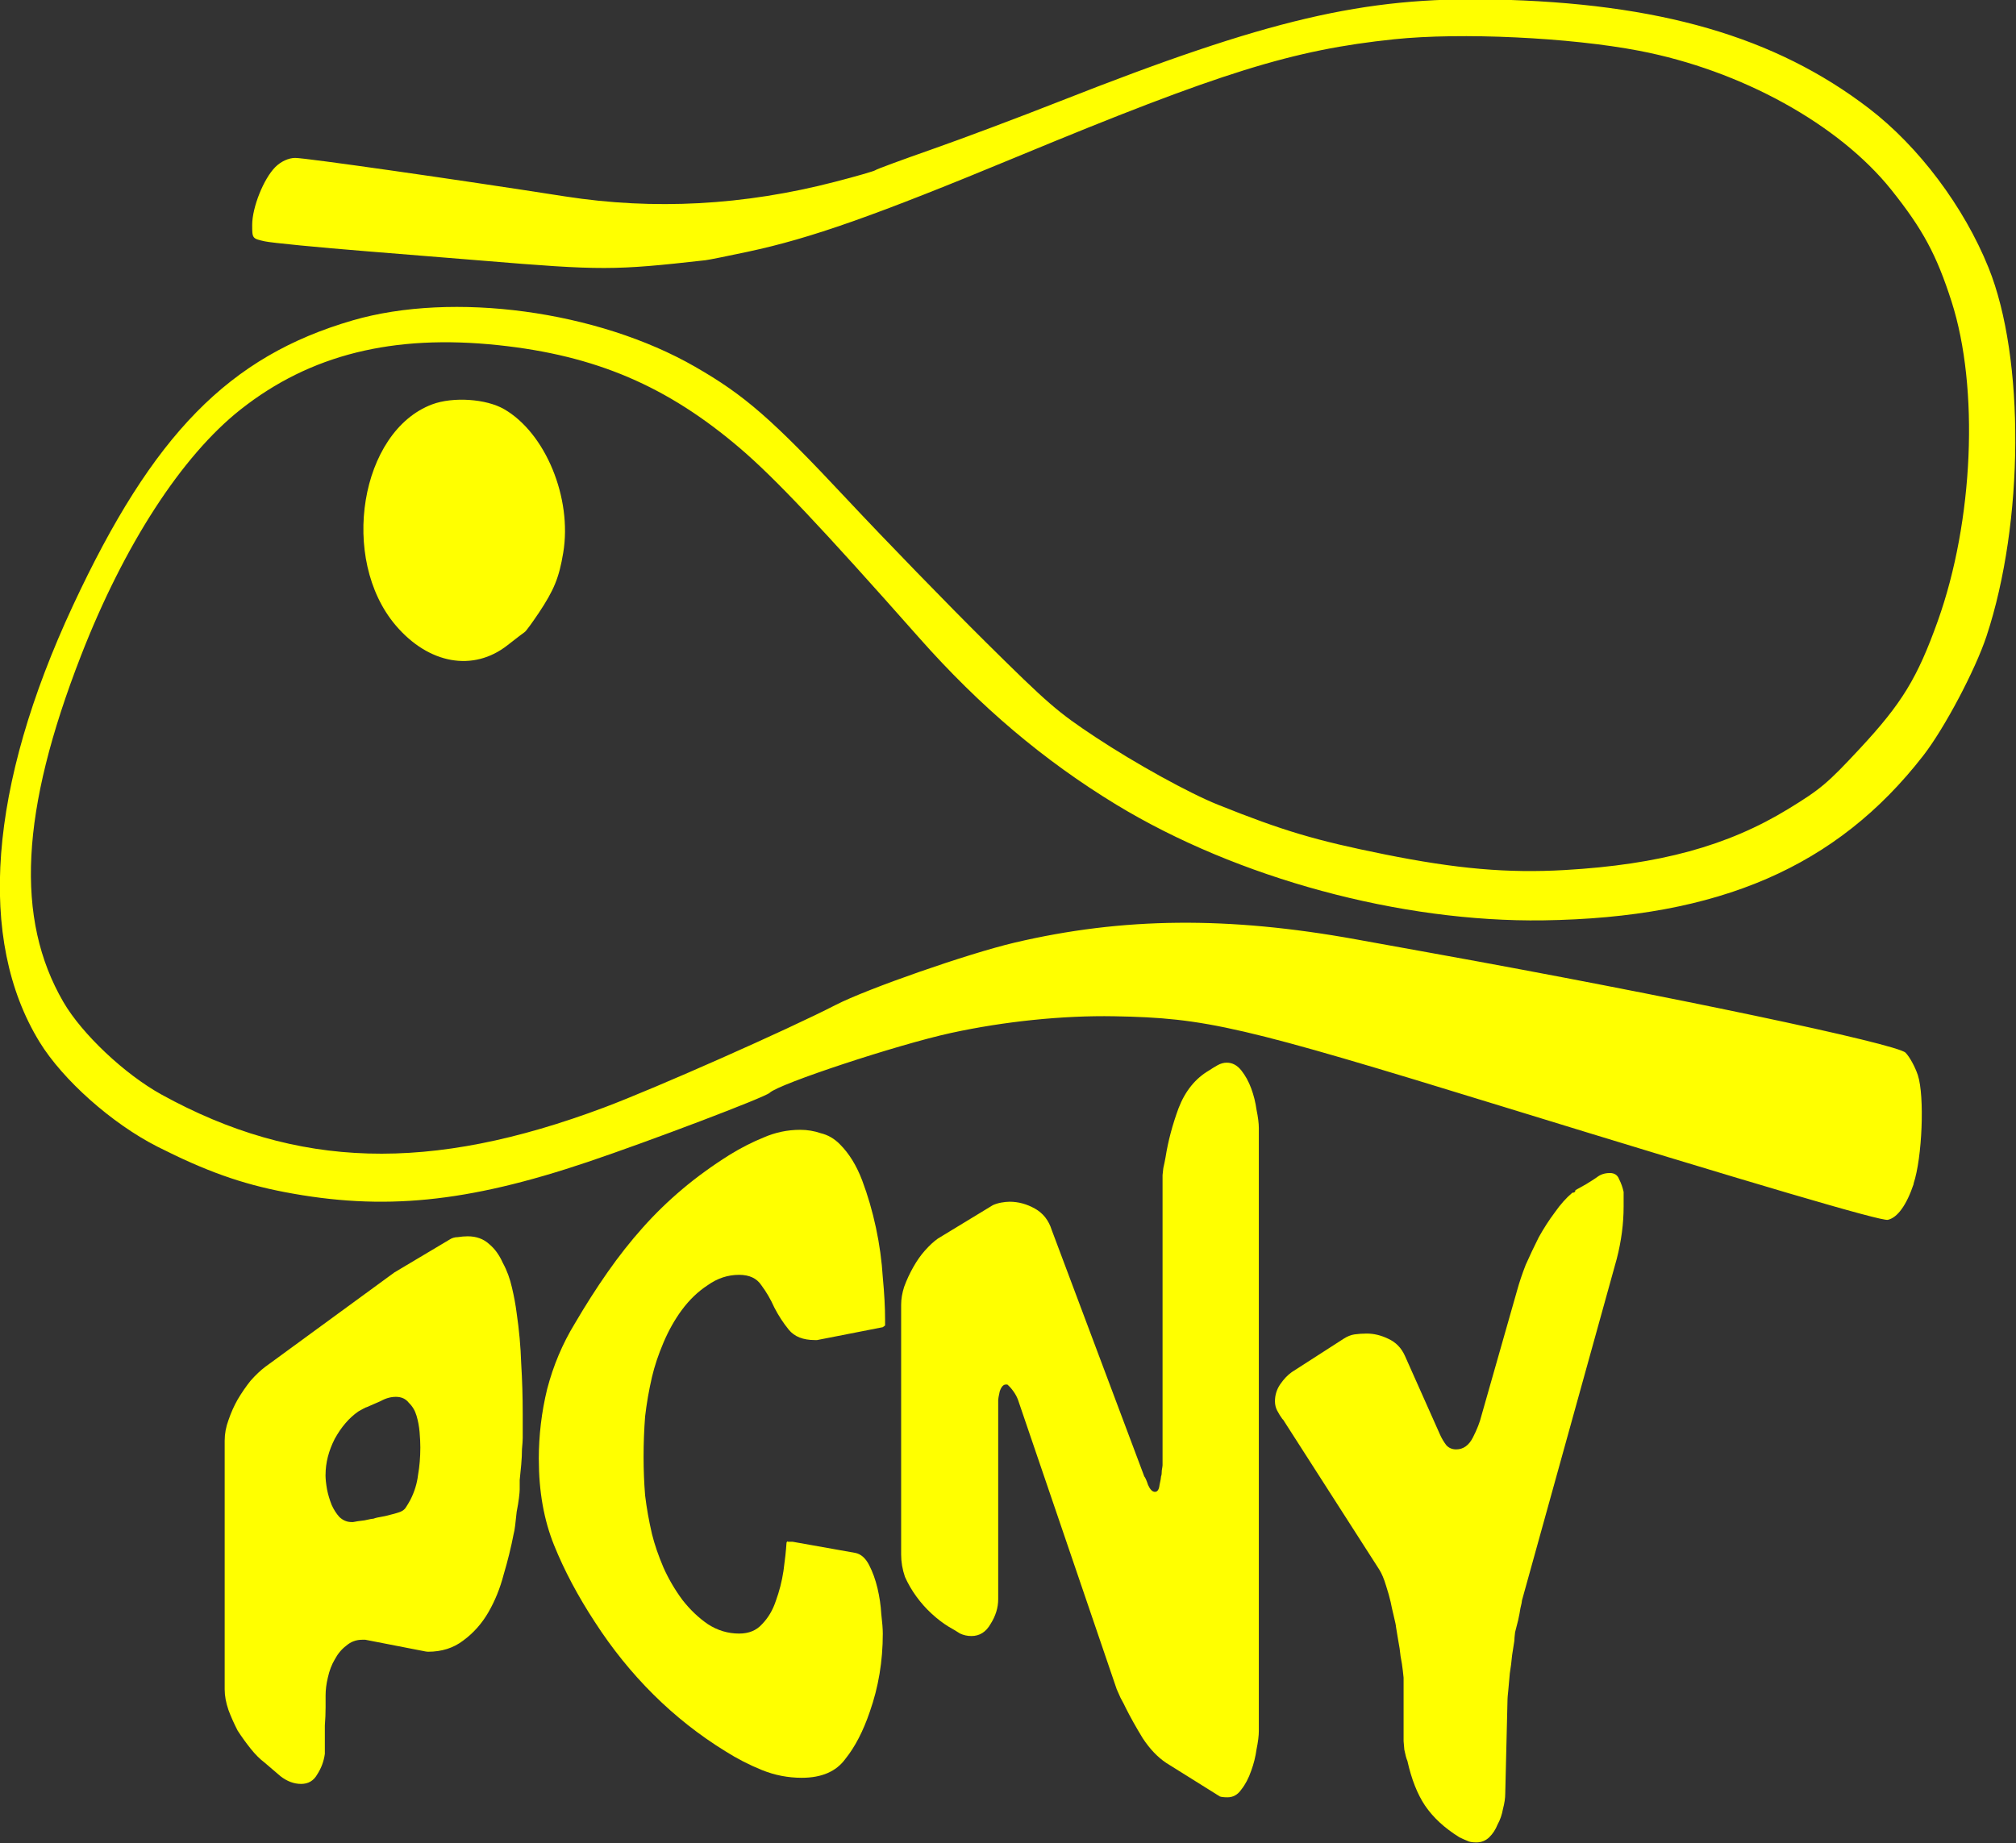
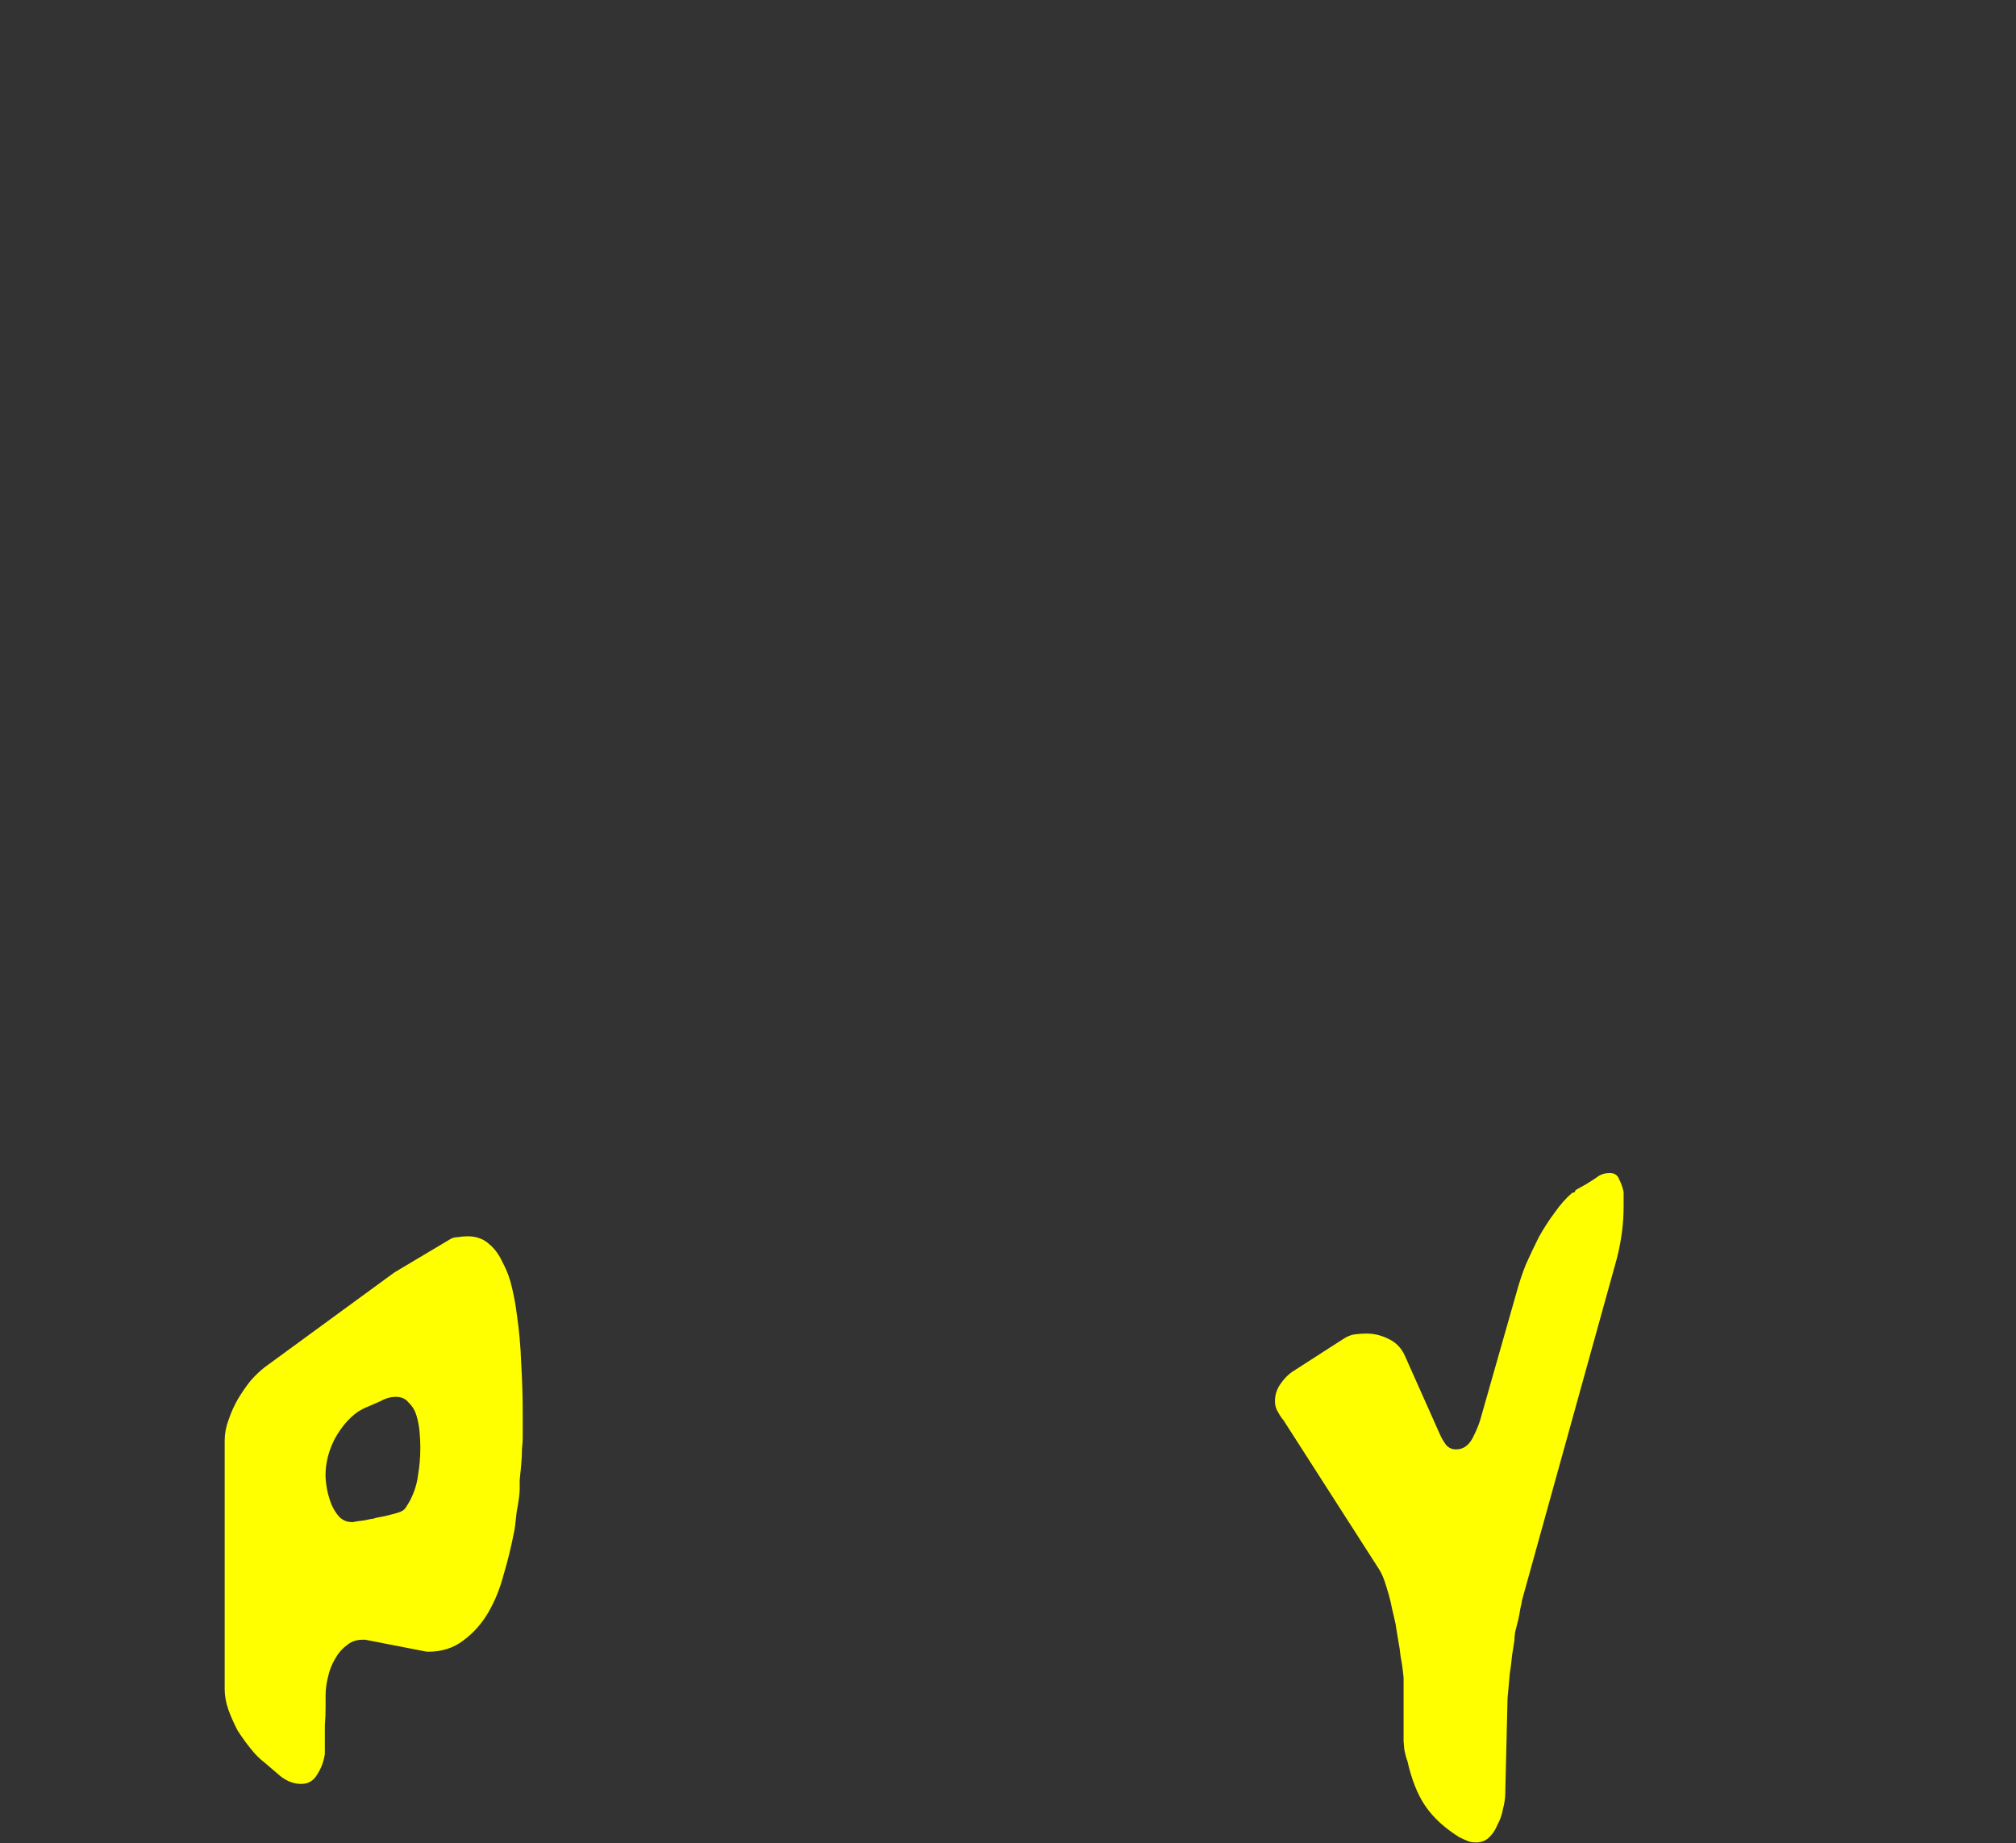
<svg xmlns="http://www.w3.org/2000/svg" xmlns:ns1="http://www.inkscape.org/namespaces/inkscape" xmlns:ns2="http://sodipodi.sourceforge.net/DTD/sodipodi-0.dtd" width="180mm" height="164.597mm" viewBox="0 0 180 164.597" version="1.1" id="svg674" ns1:version="1.2.2 (b0a8486541, 2022-12-01)" ns2:docname="pcny.svg">
  <rect x="0" y="0" width="180" height="164.597" fill="#333333" stroke="none" />
  <ns2:namedview id="namedview676" pagecolor="#ffffff" bordercolor="#000000" borderopacity="0.25" ns1:showpageshadow="2" ns1:pageopacity="0.0" ns1:pagecheckerboard="0" ns1:deskcolor="#d1d1d1" ns1:document-units="mm" showgrid="false" ns1:zoom="0.55568162" ns1:cx="538.0779" ns1:cy="755.82849" ns1:window-width="1920" ns1:window-height="1051" ns1:window-x="1920" ns1:window-y="29" ns1:window-maximized="0" ns1:current-layer="g1308" />
  <defs id="defs671" />
  <g ns1:label="Layer 1" ns1:groupmode="layer" id="layer1" transform="translate(-62.748,-177.822)">
    <g id="g1308" transform="matrix(0.949,0,0,0.949,-24.754,-45.983)" style="display:inline;fill:#000000">
      <g id="g300" transform="matrix(4.125,0,0,4.125,-288.109,-736.906)">
-         <path d="m 135.842,262.819 c 0.198,-0.591 0.254,-1.994 0.099,-2.472 -0.062,-0.19 -0.189,-0.423 -0.282,-0.516 -0.204,-0.204 -5.387,-1.295 -10.757,-2.264 -0.428,-0.077 -1.227,-0.222 -1.774,-0.321 -2.919,-0.529 -5.322,-0.506 -7.789,0.074 -1.056,0.248 -3.368,1.054 -4.086,1.424 -1.099,0.565 -4.097,1.894 -5.268,2.334 -3.982,1.496 -7.016,1.409 -10.101,-0.29 -0.842,-0.464 -1.817,-1.383 -2.241,-2.113 -1.103,-1.899 -0.979,-4.354 0.401,-7.9 0.985,-2.531 2.301,-4.561 3.644,-5.62 1.582,-1.248 3.473,-1.719 5.876,-1.465 2.22,0.235 3.855,0.934 5.519,2.358 0.789,0.676 1.835,1.783 4.073,4.312 1.392,1.574 2.852,2.809 4.503,3.813 2.765,1.679 6.48,2.686 9.74,2.639 4.01,-0.058 6.692,-1.221 8.661,-3.754 0.484,-0.622 1.19,-1.956 1.446,-2.729 0.857,-2.591 0.878,-6.345 0.047,-8.405 -0.561,-1.392 -1.591,-2.764 -2.729,-3.636 -2.134,-1.636 -4.788,-2.406 -8.568,-2.484 -2.958,-0.061 -5.13,0.449 -9.873,2.317 -0.937,0.369 -2.261,0.867 -2.942,1.105 -0.681,0.239 -1.256,0.451 -1.276,0.471 -0.02,0.02 -0.437,0.141 -0.926,0.267 -2.076,0.538 -4.127,0.648 -6.155,0.332 -2.542,-0.397 -5.915,-0.878 -6.154,-0.878 -0.15,0 -0.326,0.081 -0.453,0.208 -0.267,0.267 -0.528,0.92 -0.528,1.32 0,0.309 0.002,0.312 0.286,0.375 0.157,0.035 1.209,0.137 2.338,0.228 1.129,0.09 2.313,0.186 2.631,0.213 2.712,0.225 3.003,0.224 5.084,-0.01 0.072,-0.008 0.506,-0.095 0.964,-0.193 1.44,-0.307 2.891,-0.819 6.148,-2.17 4.654,-1.93 6.279,-2.436 8.596,-2.678 1.521,-0.159 4.002,-0.042 5.59,0.263 2.327,0.447 4.556,1.678 5.752,3.176 0.714,0.895 1.028,1.477 1.371,2.546 0.632,1.971 0.501,5.009 -0.315,7.288 -0.465,1.299 -0.818,1.878 -1.772,2.904 -0.745,0.801 -0.898,0.93 -1.64,1.384 -1.379,0.843 -2.936,1.268 -5.095,1.392 -1.303,0.075 -2.464,-0.026 -4.111,-0.358 -1.575,-0.317 -2.314,-0.537 -3.799,-1.132 -0.657,-0.263 -1.878,-0.937 -2.786,-1.537 -0.873,-0.577 -1.083,-0.759 -2.513,-2.175 -0.858,-0.85 -2.28,-2.314 -3.159,-3.253 -1.718,-1.837 -2.337,-2.377 -3.469,-3.027 -2.222,-1.278 -5.519,-1.724 -7.811,-1.057 -2.815,0.819 -4.556,2.594 -6.378,6.506 -1.922,4.126 -2.19,7.622 -0.763,9.954 0.531,0.867 1.654,1.865 2.69,2.39 1.1,0.557 1.909,0.846 2.9,1.036 2.247,0.431 4.155,0.242 6.911,-0.686 1.413,-0.476 4.054,-1.479 4.152,-1.578 0.204,-0.204 2.917,-1.1 4.137,-1.366 1.213,-0.264 2.554,-0.402 3.718,-0.381 2.095,0.037 2.898,0.223 8.83,2.049 5.83,1.794 8.665,2.629 8.819,2.595 0.22,-0.048 0.429,-0.338 0.591,-0.823 z m -31.365,-13.007 c 0.358,-0.537 0.471,-0.815 0.566,-1.384 0.209,-1.249 -0.404,-2.736 -1.351,-3.28 -0.41,-0.235 -1.163,-0.285 -1.637,-0.108 -1.643,0.615 -2.122,3.527 -0.831,5.044 0.751,0.882 1.767,1.063 2.546,0.453 0.19,-0.149 0.369,-0.286 0.397,-0.304 0.028,-0.019 0.167,-0.208 0.309,-0.421 z" style="fill:#ffff00;stroke:none;stroke-width:0.086" id="path6738" />
        <g aria-label="PCNY" transform="matrix(0.944,0,0,1.06,137.829,255.559)" id="text6755" style="font-size:18.47px;line-height:1.3;font-family:'Exaggerate BRK';-inkscape-font-specification:'Exaggerate BRK, Normal';letter-spacing:0px;word-spacing:0px;fill:#ffff00;stroke-width:0.866">
          <path d="m -37.482,8.055 q 0.092,-0.055 0.203,-0.055 0.129,-0.018 0.24,-0.018 0.314,0 0.517,0.166 0.203,0.148 0.332,0.406 0.148,0.24 0.222,0.536 0.074,0.277 0.111,0.536 0.092,0.554 0.111,1.09 0.037,0.536 0.037,1.09 v 0.517 q 0,0.074 -0.018,0.24 0,0.148 -0.018,0.332 -0.018,0.166 -0.037,0.332 0,0.148 0,0.203 0,0.055 -0.018,0.185 -0.018,0.129 -0.055,0.296 -0.018,0.148 -0.037,0.296 -0.018,0.129 -0.037,0.185 -0.092,0.425 -0.24,0.868 -0.129,0.443 -0.369,0.813 -0.24,0.369 -0.61,0.61 -0.351,0.24 -0.85,0.24 -0.037,0 -0.129,-0.018 l -1.385,-0.24 h -0.074 q -0.222,0 -0.388,0.129 -0.166,0.111 -0.277,0.296 -0.111,0.166 -0.166,0.388 -0.055,0.203 -0.055,0.388 0,0.074 0,0.259 0,0.185 -0.018,0.388 0,0.185 0,0.369 0,0.166 0,0.24 -0.037,0.24 -0.185,0.443 -0.129,0.203 -0.388,0.203 -0.259,0 -0.499,-0.166 -0.222,-0.166 -0.388,-0.296 -0.166,-0.111 -0.332,-0.296 -0.166,-0.185 -0.314,-0.388 -0.129,-0.222 -0.222,-0.443 -0.092,-0.24 -0.092,-0.443 v -5.356 q 0,-0.222 0.092,-0.443 0.092,-0.24 0.222,-0.443 0.148,-0.222 0.314,-0.406 0.185,-0.185 0.351,-0.296 l 3.121,-2.032 z m -2.992,5.061 q 0,0.129 0.037,0.314 0.037,0.166 0.111,0.332 0.074,0.148 0.185,0.259 0.129,0.111 0.296,0.111 h 0.037 q 0.092,-0.018 0.277,-0.037 0.185,-0.037 0.222,-0.037 0.037,-0.018 0.277,-0.055 0.259,-0.055 0.369,-0.092 0.092,-0.037 0.129,-0.092 0.055,-0.074 0.111,-0.166 0.148,-0.259 0.185,-0.536 0.055,-0.277 0.055,-0.591 0,-0.148 -0.018,-0.332 -0.018,-0.185 -0.074,-0.351 -0.055,-0.166 -0.185,-0.277 -0.111,-0.129 -0.314,-0.129 -0.185,0 -0.369,0.092 -0.185,0.074 -0.332,0.129 -0.018,0 -0.092,0.037 -0.074,0.037 -0.111,0.055 -0.332,0.203 -0.573,0.591 -0.222,0.388 -0.222,0.776 z" id="path8088" style="fill:#ffff00" />
-           <path d="m -35.321,12.782 q 0,-0.776 0.203,-1.515 0.222,-0.757 0.665,-1.404 0.388,-0.591 0.794,-1.108 0.406,-0.517 0.85,-0.96 0.443,-0.443 0.96,-0.831 0.517,-0.388 1.145,-0.739 0.406,-0.222 0.813,-0.369 0.425,-0.166 0.887,-0.166 0.259,0 0.499,0.074 0.259,0.055 0.462,0.24 0.332,0.296 0.536,0.776 0.203,0.48 0.332,1.016 0.129,0.536 0.166,1.071 0.055,0.517 0.055,0.905 v 0.129 l -0.055,0.037 -1.588,0.277 h -0.055 q -0.425,0 -0.628,-0.222 -0.203,-0.222 -0.351,-0.48 -0.129,-0.259 -0.314,-0.48 -0.166,-0.222 -0.536,-0.222 -0.406,0 -0.757,0.222 -0.351,0.203 -0.628,0.536 -0.259,0.314 -0.443,0.702 -0.185,0.388 -0.277,0.739 -0.111,0.425 -0.166,0.85 -0.037,0.425 -0.037,0.868 0,0.425 0.037,0.831 0.055,0.406 0.166,0.831 0.092,0.332 0.277,0.72 0.185,0.369 0.462,0.702 0.277,0.314 0.61,0.517 0.351,0.203 0.757,0.203 0.351,0 0.554,-0.203 0.222,-0.203 0.332,-0.499 0.129,-0.314 0.185,-0.646 0.055,-0.351 0.074,-0.61 0.018,-0.037 0.037,-0.018 0.037,0 0.055,0 h 0.055 l 1.515,0.24 q 0.203,0.037 0.332,0.259 0.129,0.222 0.203,0.499 0.074,0.277 0.092,0.554 0.037,0.277 0.037,0.425 0,0.887 -0.314,1.681 -0.24,0.628 -0.591,1.016 -0.332,0.406 -1.053,0.406 -0.499,0 -0.96,-0.166 -0.462,-0.166 -0.887,-0.406 -0.942,-0.517 -1.736,-1.219 -0.794,-0.702 -1.422,-1.57 -0.61,-0.831 -0.979,-1.644 -0.369,-0.813 -0.369,-1.847 z" id="path8090" style="fill:#ffff00" />
-           <path d="m -24.036,11.172 q -0.092,0 -0.148,0.148 -0.037,0.148 -0.037,0.185 v 4.285 q 0,0.277 -0.185,0.536 -0.166,0.259 -0.462,0.259 -0.148,0 -0.277,-0.055 -0.129,-0.074 -0.277,-0.148 -0.203,-0.111 -0.406,-0.277 -0.203,-0.166 -0.369,-0.369 -0.166,-0.203 -0.277,-0.425 -0.092,-0.24 -0.092,-0.48 V 9.454 q 0,-0.185 0.074,-0.388 0.092,-0.222 0.222,-0.425 0.129,-0.203 0.277,-0.351 0.166,-0.166 0.314,-0.259 l 1.33,-0.72 q 0.092,-0.037 0.203,-0.055 0.111,-0.018 0.203,-0.018 0.314,0 0.61,0.148 0.296,0.148 0.406,0.462 l 2.235,5.301 q 0.037,0.037 0.092,0.185 0.074,0.148 0.166,0.148 0.092,0 0.111,-0.148 0.037,-0.148 0.037,-0.185 0.018,-0.037 0.018,-0.129 0.018,-0.092 0.018,-0.111 V 6.665 q 0,-0.018 0.018,-0.148 0.037,-0.148 0.055,-0.24 0.092,-0.517 0.314,-1.053 0.24,-0.554 0.739,-0.813 0.092,-0.055 0.203,-0.111 0.111,-0.055 0.222,-0.055 0.203,0 0.351,0.166 0.148,0.166 0.24,0.388 0.092,0.222 0.129,0.462 0.055,0.24 0.055,0.388 V 18.634 q 0,0.148 -0.055,0.388 -0.037,0.24 -0.129,0.462 -0.092,0.24 -0.24,0.406 -0.129,0.166 -0.332,0.166 -0.129,0 -0.185,-0.018 l -1.293,-0.72 q -0.314,-0.185 -0.573,-0.536 -0.24,-0.351 -0.406,-0.646 -0.037,-0.074 -0.129,-0.222 -0.074,-0.148 -0.092,-0.185 l -2.383,-6.224 q -0.037,-0.092 -0.111,-0.185 -0.074,-0.092 -0.148,-0.148 z" id="path8092" style="fill:#ffff00" />
          <path d="m -17.35,11.921 q -0.074,-0.092 -0.129,-0.185 -0.055,-0.092 -0.055,-0.203 0,-0.203 0.129,-0.369 0.129,-0.166 0.277,-0.259 l 1.256,-0.72 q 0.129,-0.074 0.259,-0.092 0.148,-0.018 0.296,-0.018 0.259,0 0.517,0.111 0.277,0.111 0.406,0.369 l 0.85,1.699 q 0.055,0.111 0.148,0.222 0.092,0.092 0.24,0.092 0.259,0 0.406,-0.259 0.148,-0.259 0.203,-0.462 l 0.868,-2.715 q 0.074,-0.24 0.203,-0.536 0.148,-0.296 0.314,-0.591 0.185,-0.296 0.388,-0.536 0.203,-0.259 0.425,-0.425 0.074,0 0.074,-0.055 0.074,-0.037 0.259,-0.129 0.203,-0.111 0.259,-0.148 0.129,-0.092 0.314,-0.092 0.166,0 0.222,0.129 0.074,0.129 0.111,0.277 v 0.314 q 0,0.554 -0.166,1.127 l -2.29,7.351 q 0,0.037 -0.037,0.166 -0.018,0.111 -0.055,0.259 -0.037,0.129 -0.074,0.259 -0.018,0.129 -0.018,0.185 -0.018,0.111 -0.055,0.314 -0.018,0.185 -0.055,0.388 -0.018,0.203 -0.037,0.369 -0.018,0.148 -0.018,0.185 l -0.055,2.032 q 0,0.148 -0.055,0.332 -0.037,0.185 -0.129,0.332 -0.074,0.166 -0.203,0.277 -0.129,0.111 -0.314,0.111 -0.148,0 -0.222,-0.037 -0.055,-0.018 -0.185,-0.074 -0.536,-0.296 -0.831,-0.683 -0.277,-0.369 -0.425,-0.96 -0.037,-0.074 -0.074,-0.24 -0.018,-0.166 -0.018,-0.185 v -1.367 q 0,-0.018 -0.018,-0.148 -0.018,-0.148 -0.055,-0.314 -0.018,-0.166 -0.055,-0.332 -0.037,-0.185 -0.055,-0.296 0,-0.037 -0.055,-0.24 -0.055,-0.203 -0.074,-0.296 -0.037,-0.148 -0.111,-0.351 -0.074,-0.222 -0.166,-0.351 l -2.327,-3.232 z" id="path8094" style="fill:#ffff00" />
        </g>
      </g>
    </g>
  </g>
</svg>